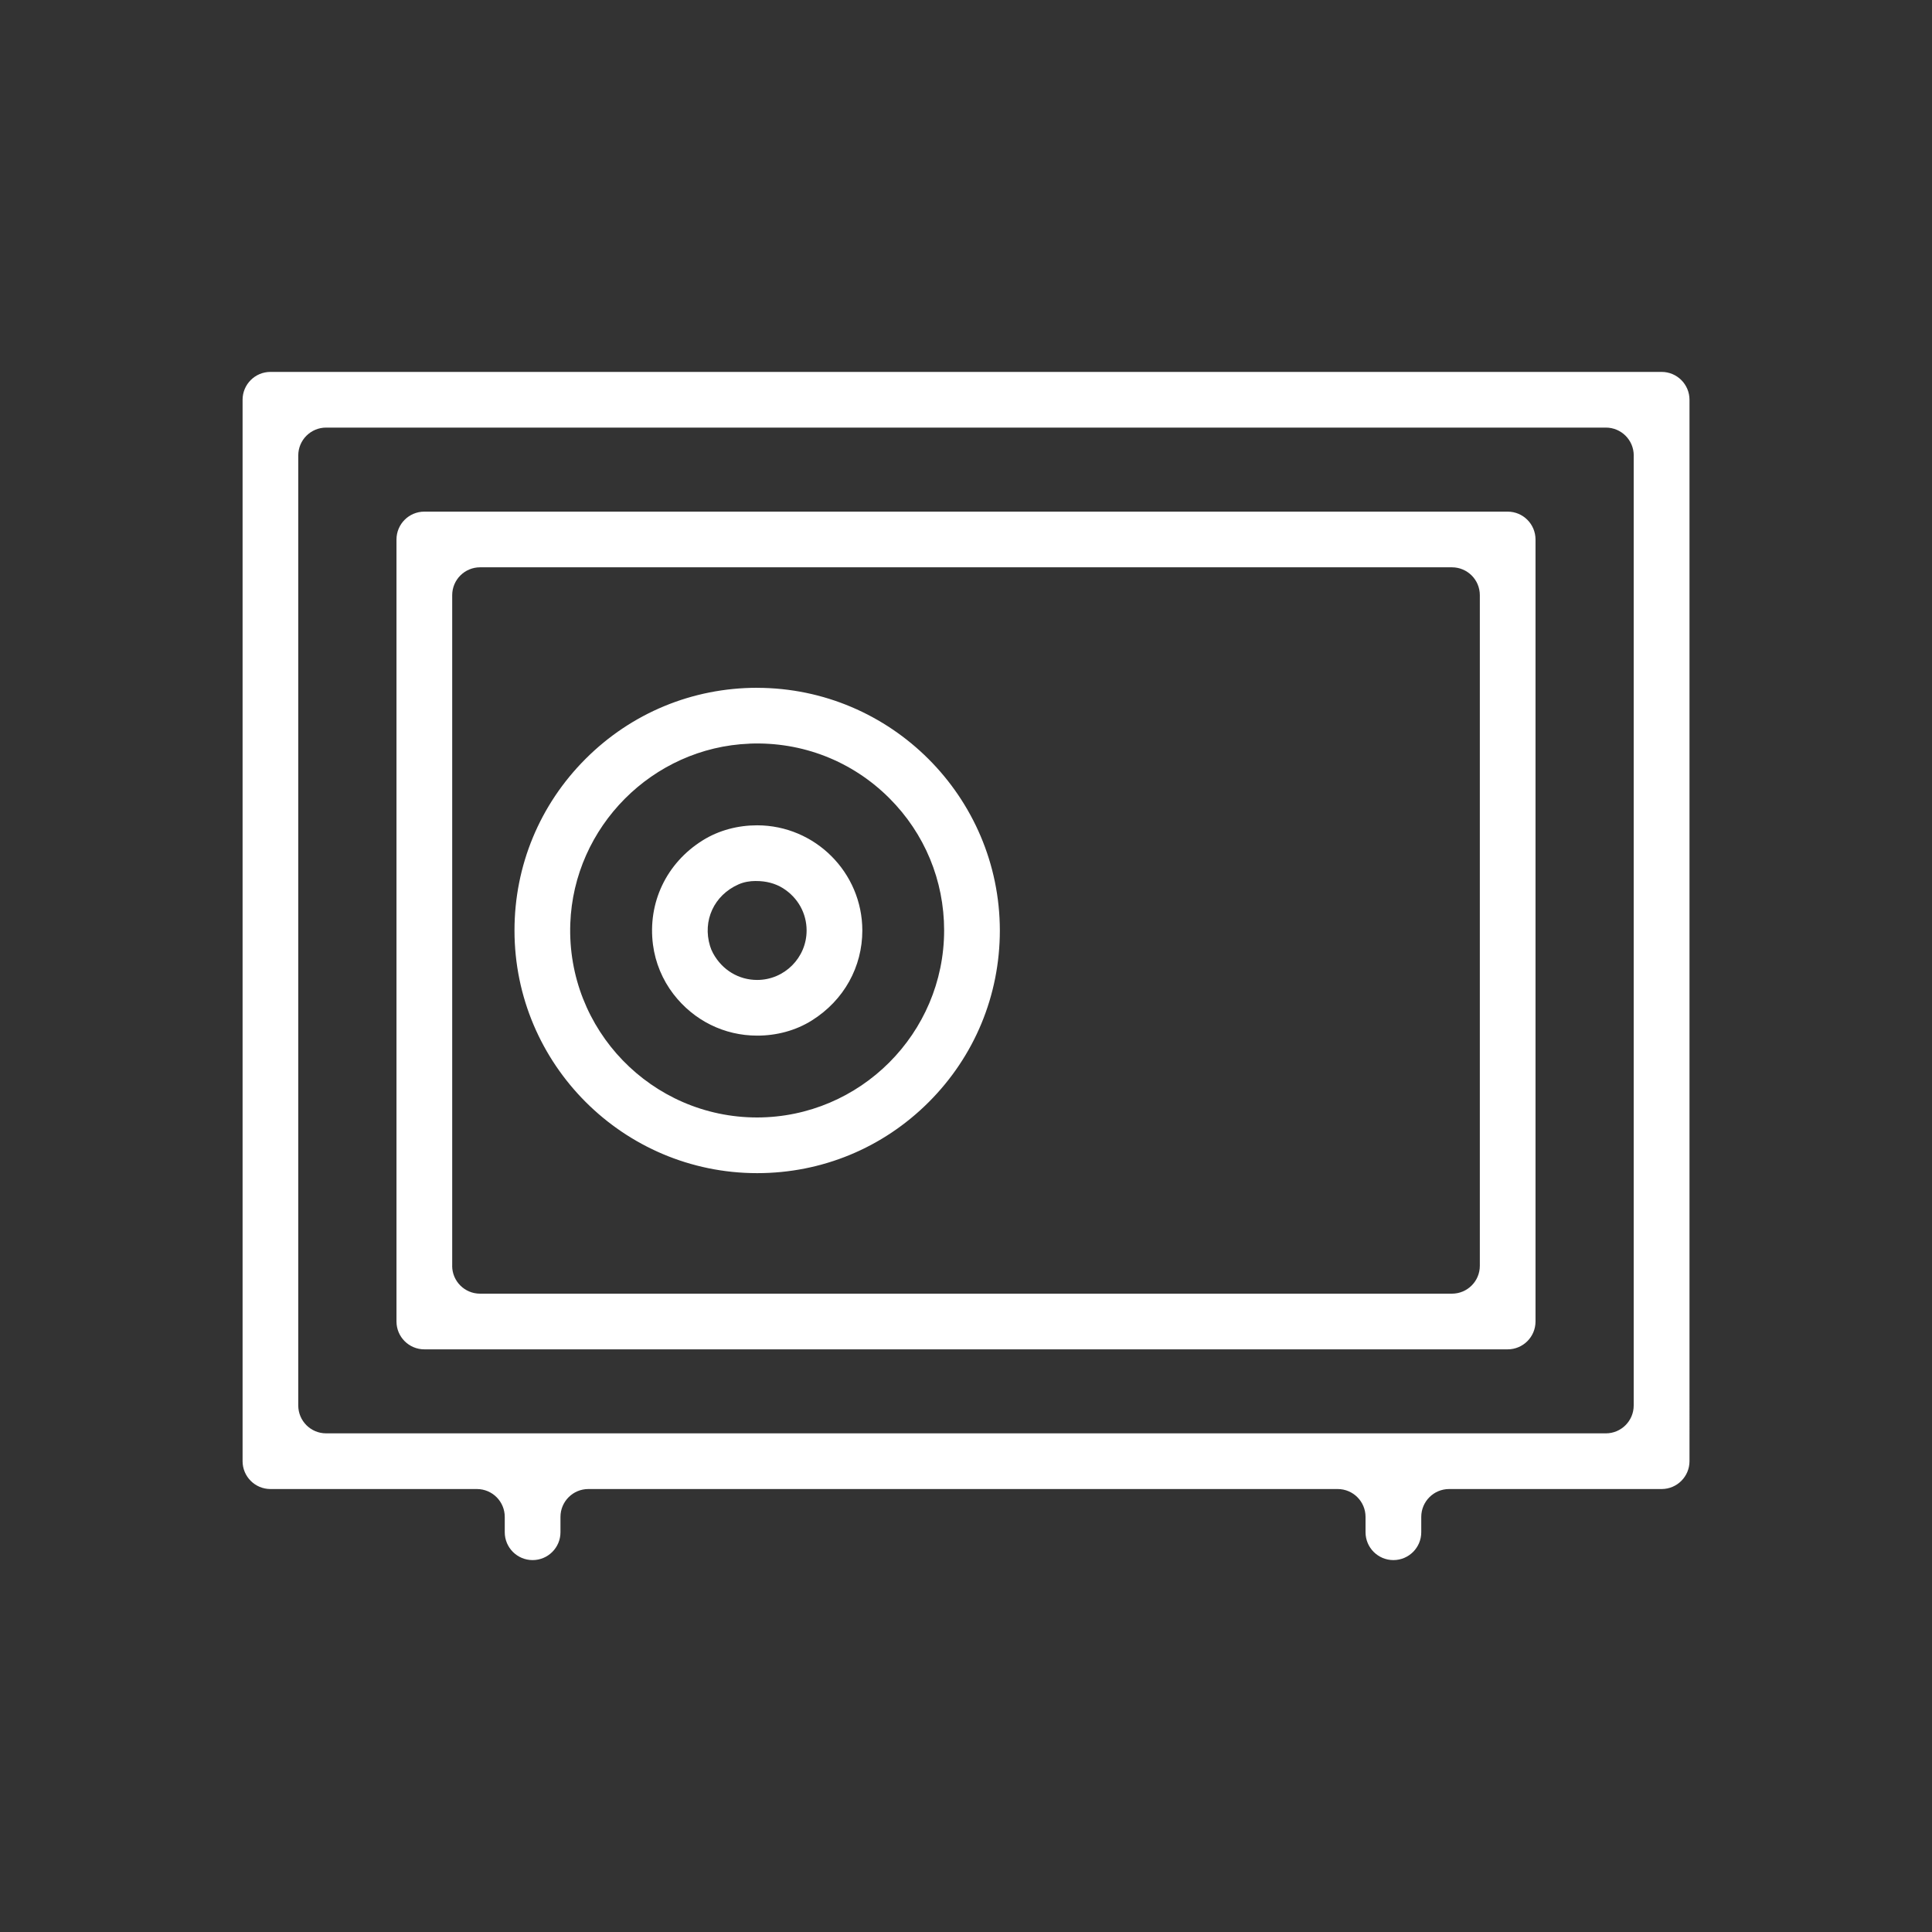
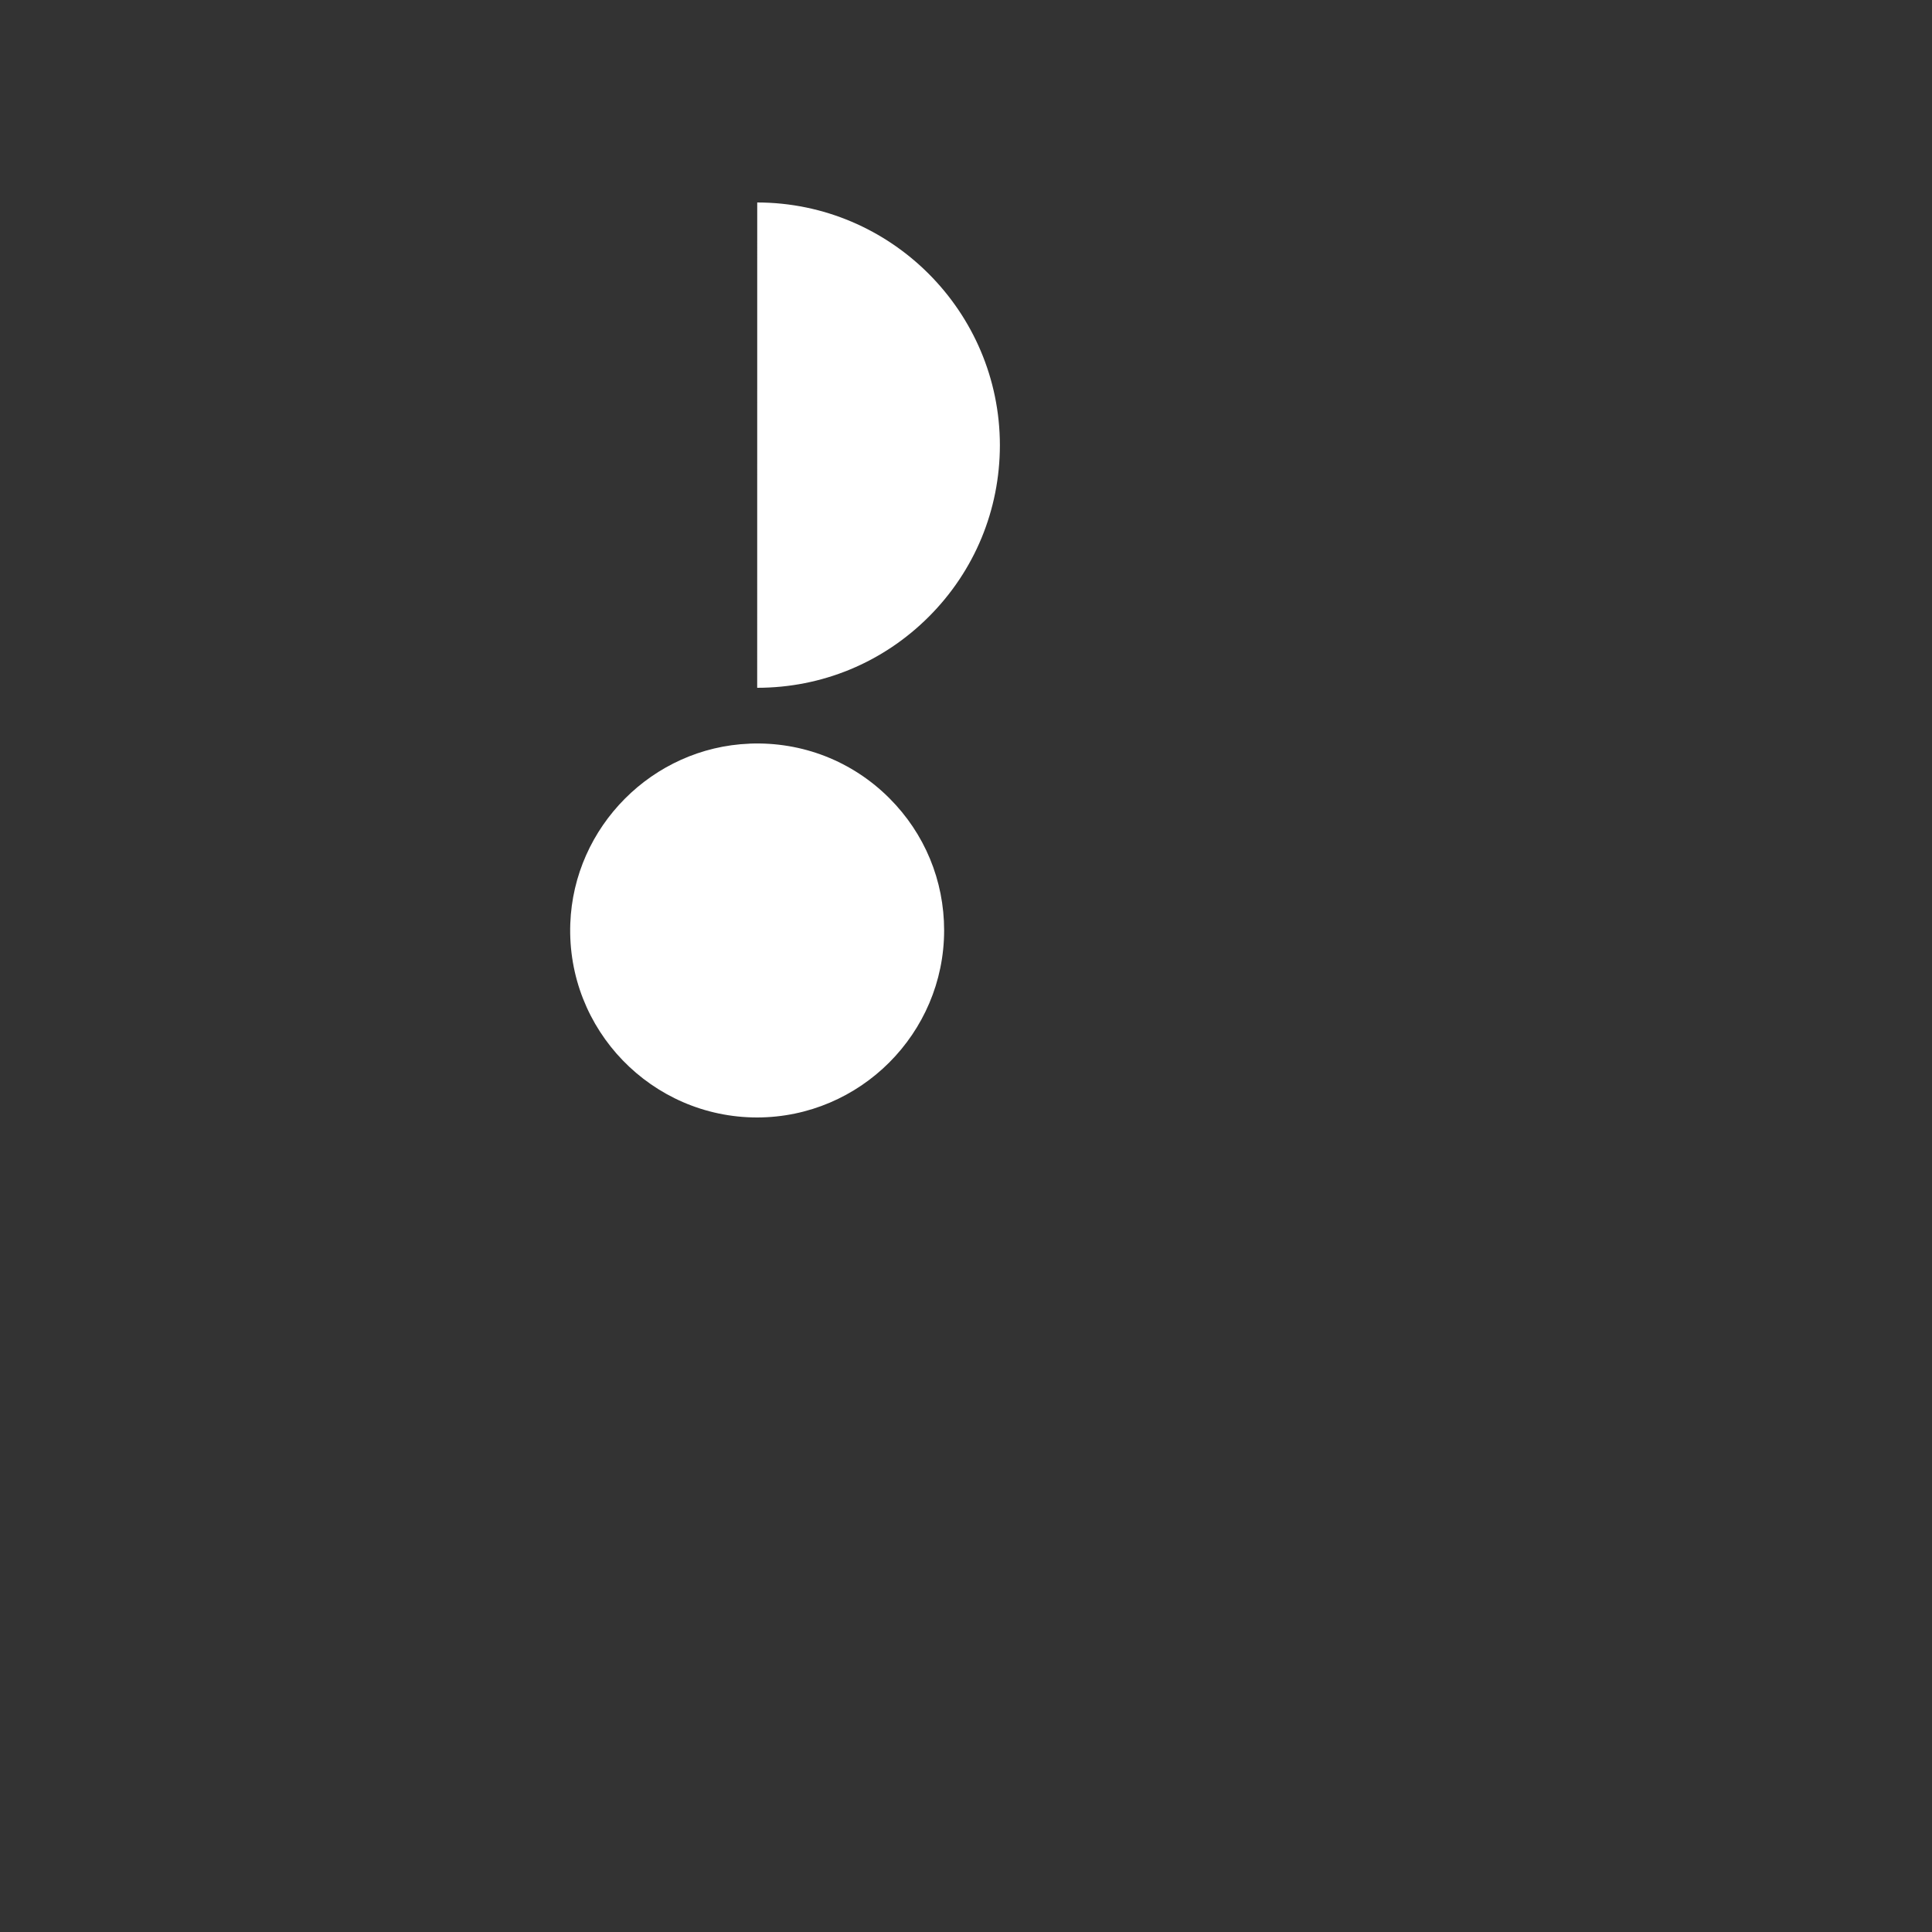
<svg xmlns="http://www.w3.org/2000/svg" id="Livello_1" viewBox="0 0 500 500">
  <rect x="0" y="0" width="500" height="500" fill="#333333" stroke="none" />
  <defs>
    <style>.cls-1{stroke-width:0px;fill:#fff;}</style>
  </defs>
-   <path class="cls-1" d="M390.18,132.41H109.82c-3.98,0-7.21,3.23-7.21,7.21v202.38c0,3.98,3.23,7.21,7.21,7.21h280.36c3.98,0,7.21-3.23,7.21-7.21v-202.38c0-3.98-3.23-7.21-7.21-7.21ZM117.03,327.59v-173.56c0-3.98,3.23-7.21,7.21-7.21h251.53c3.98,0,7.21,3.23,7.21,7.21v173.56c0,3.98-3.23,7.21-7.21,7.21H124.23c-3.98,0-7.21-3.23-7.21-7.21Z" />
-   <path class="cls-1" d="M62.78,103.46v274.69c0,3.98,3.23,7.21,7.21,7.21h53.43c3.98,0,7.21,3.23,7.21,7.21v3.97c0,3.98,3.23,7.21,7.21,7.21h0c3.98,0,7.21-3.23,7.21-7.21v-3.97c0-3.98,3.23-7.21,7.21-7.21h193.93c3.98,0,7.21,3.23,7.21,7.21v3.97c0,3.98,3.23,7.21,7.21,7.21h0c3.98,0,7.21-3.23,7.21-7.21v-3.97c0-3.98,3.23-7.21,7.21-7.21h55c3.98,0,7.21-3.23,7.21-7.21V103.46c0-3.98-3.23-7.21-7.21-7.21H69.99c-3.98,0-7.21,3.23-7.21,7.21ZM422.8,117.87v245.87c0,3.98-3.23,7.21-7.21,7.21H84.4c-3.98,0-7.21-3.23-7.21-7.21V117.87c0-3.98,3.23-7.21,7.21-7.21h331.2c3.98,0,7.21,3.23,7.21,7.21Z" />
-   <path class="cls-1" d="M195.96,178h0c-16.77,0-32.55,6.53-44.41,18.39-11.86,11.86-18.4,27.63-18.4,44.41,0,34.63,28.17,62.8,62.8,62.81h0c16.77,0,32.55-6.53,44.41-18.39,11.86-11.86,18.39-27.63,18.4-44.41-.04-34.59-28.21-62.76-62.8-62.8ZM193.97,192.45c13.66-.54,26.6,4.53,36.2,14.13,9.14,9.14,14.17,21.29,14.17,34.22-.03,26.65-21.74,48.36-48.39,48.4-27.27,0-49.34-22.67-48.36-50.16.9-25.09,21.29-45.59,46.38-46.58Z" />
-   <path class="cls-1" d="M195.95,268.02h0c4.99,0,9.93-1.28,14.16-3.93,8.33-5.23,13.06-13.89,13.06-23.29-.02-14.99-12.22-27.19-27.21-27.21h0c-4.96,0-9.87,1.26-14.08,3.88-9.46,5.89-14.3,16.22-12.89,27.03.61,4.64,2.45,9.07,5.3,12.78,5.3,6.88,13.19,10.74,21.67,10.74ZM195.58,228.01h.19c2.43,0,4.82.58,6.85,1.85,3.91,2.46,6.13,6.53,6.13,10.95,0,7.05-5.75,12.8-12.8,12.8-4.72,0-9.04-2.53-11.43-6.95-.32-.59-.58-1.22-.77-1.86-1.97-6.51,1.01-13.1,7.37-15.92,1.4-.62,2.93-.88,4.46-.88Z" />
+   <path class="cls-1" d="M195.96,178h0h0c16.77,0,32.55-6.53,44.41-18.39,11.86-11.86,18.39-27.63,18.4-44.41-.04-34.59-28.21-62.76-62.8-62.8ZM193.97,192.45c13.66-.54,26.6,4.53,36.2,14.13,9.14,9.14,14.17,21.29,14.17,34.22-.03,26.65-21.74,48.36-48.39,48.4-27.27,0-49.34-22.67-48.36-50.16.9-25.09,21.29-45.59,46.38-46.58Z" />
</svg>